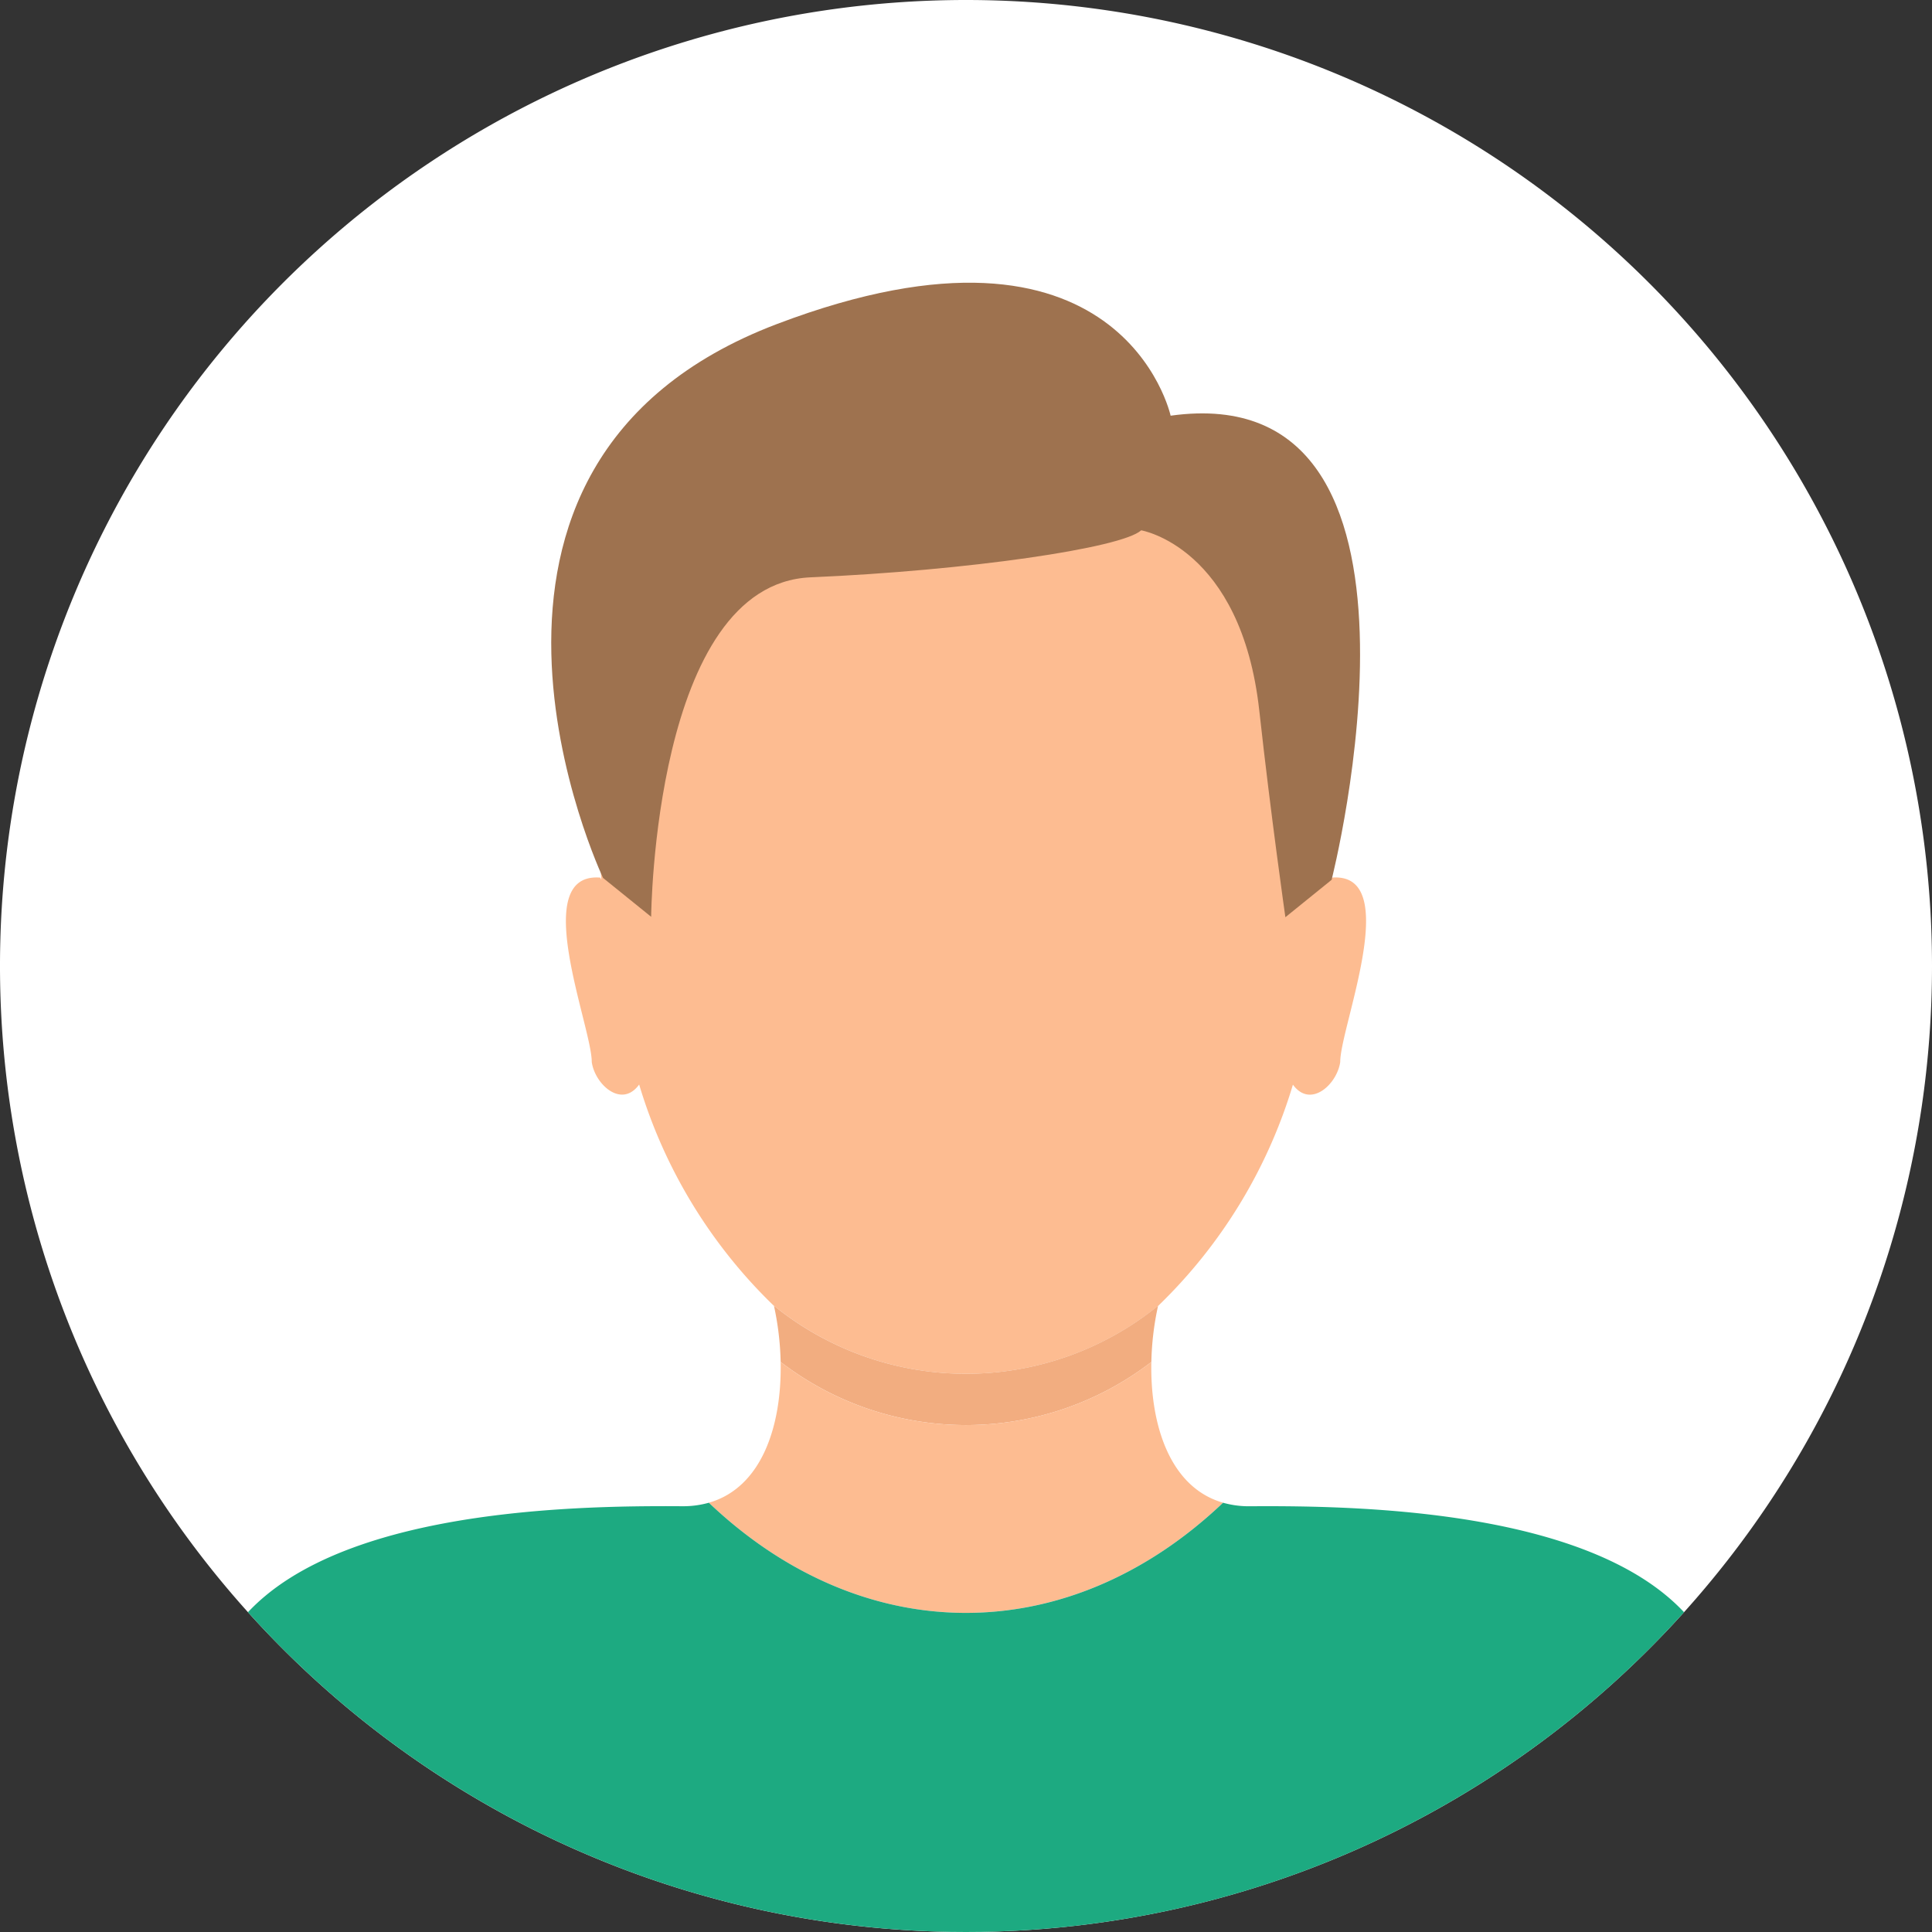
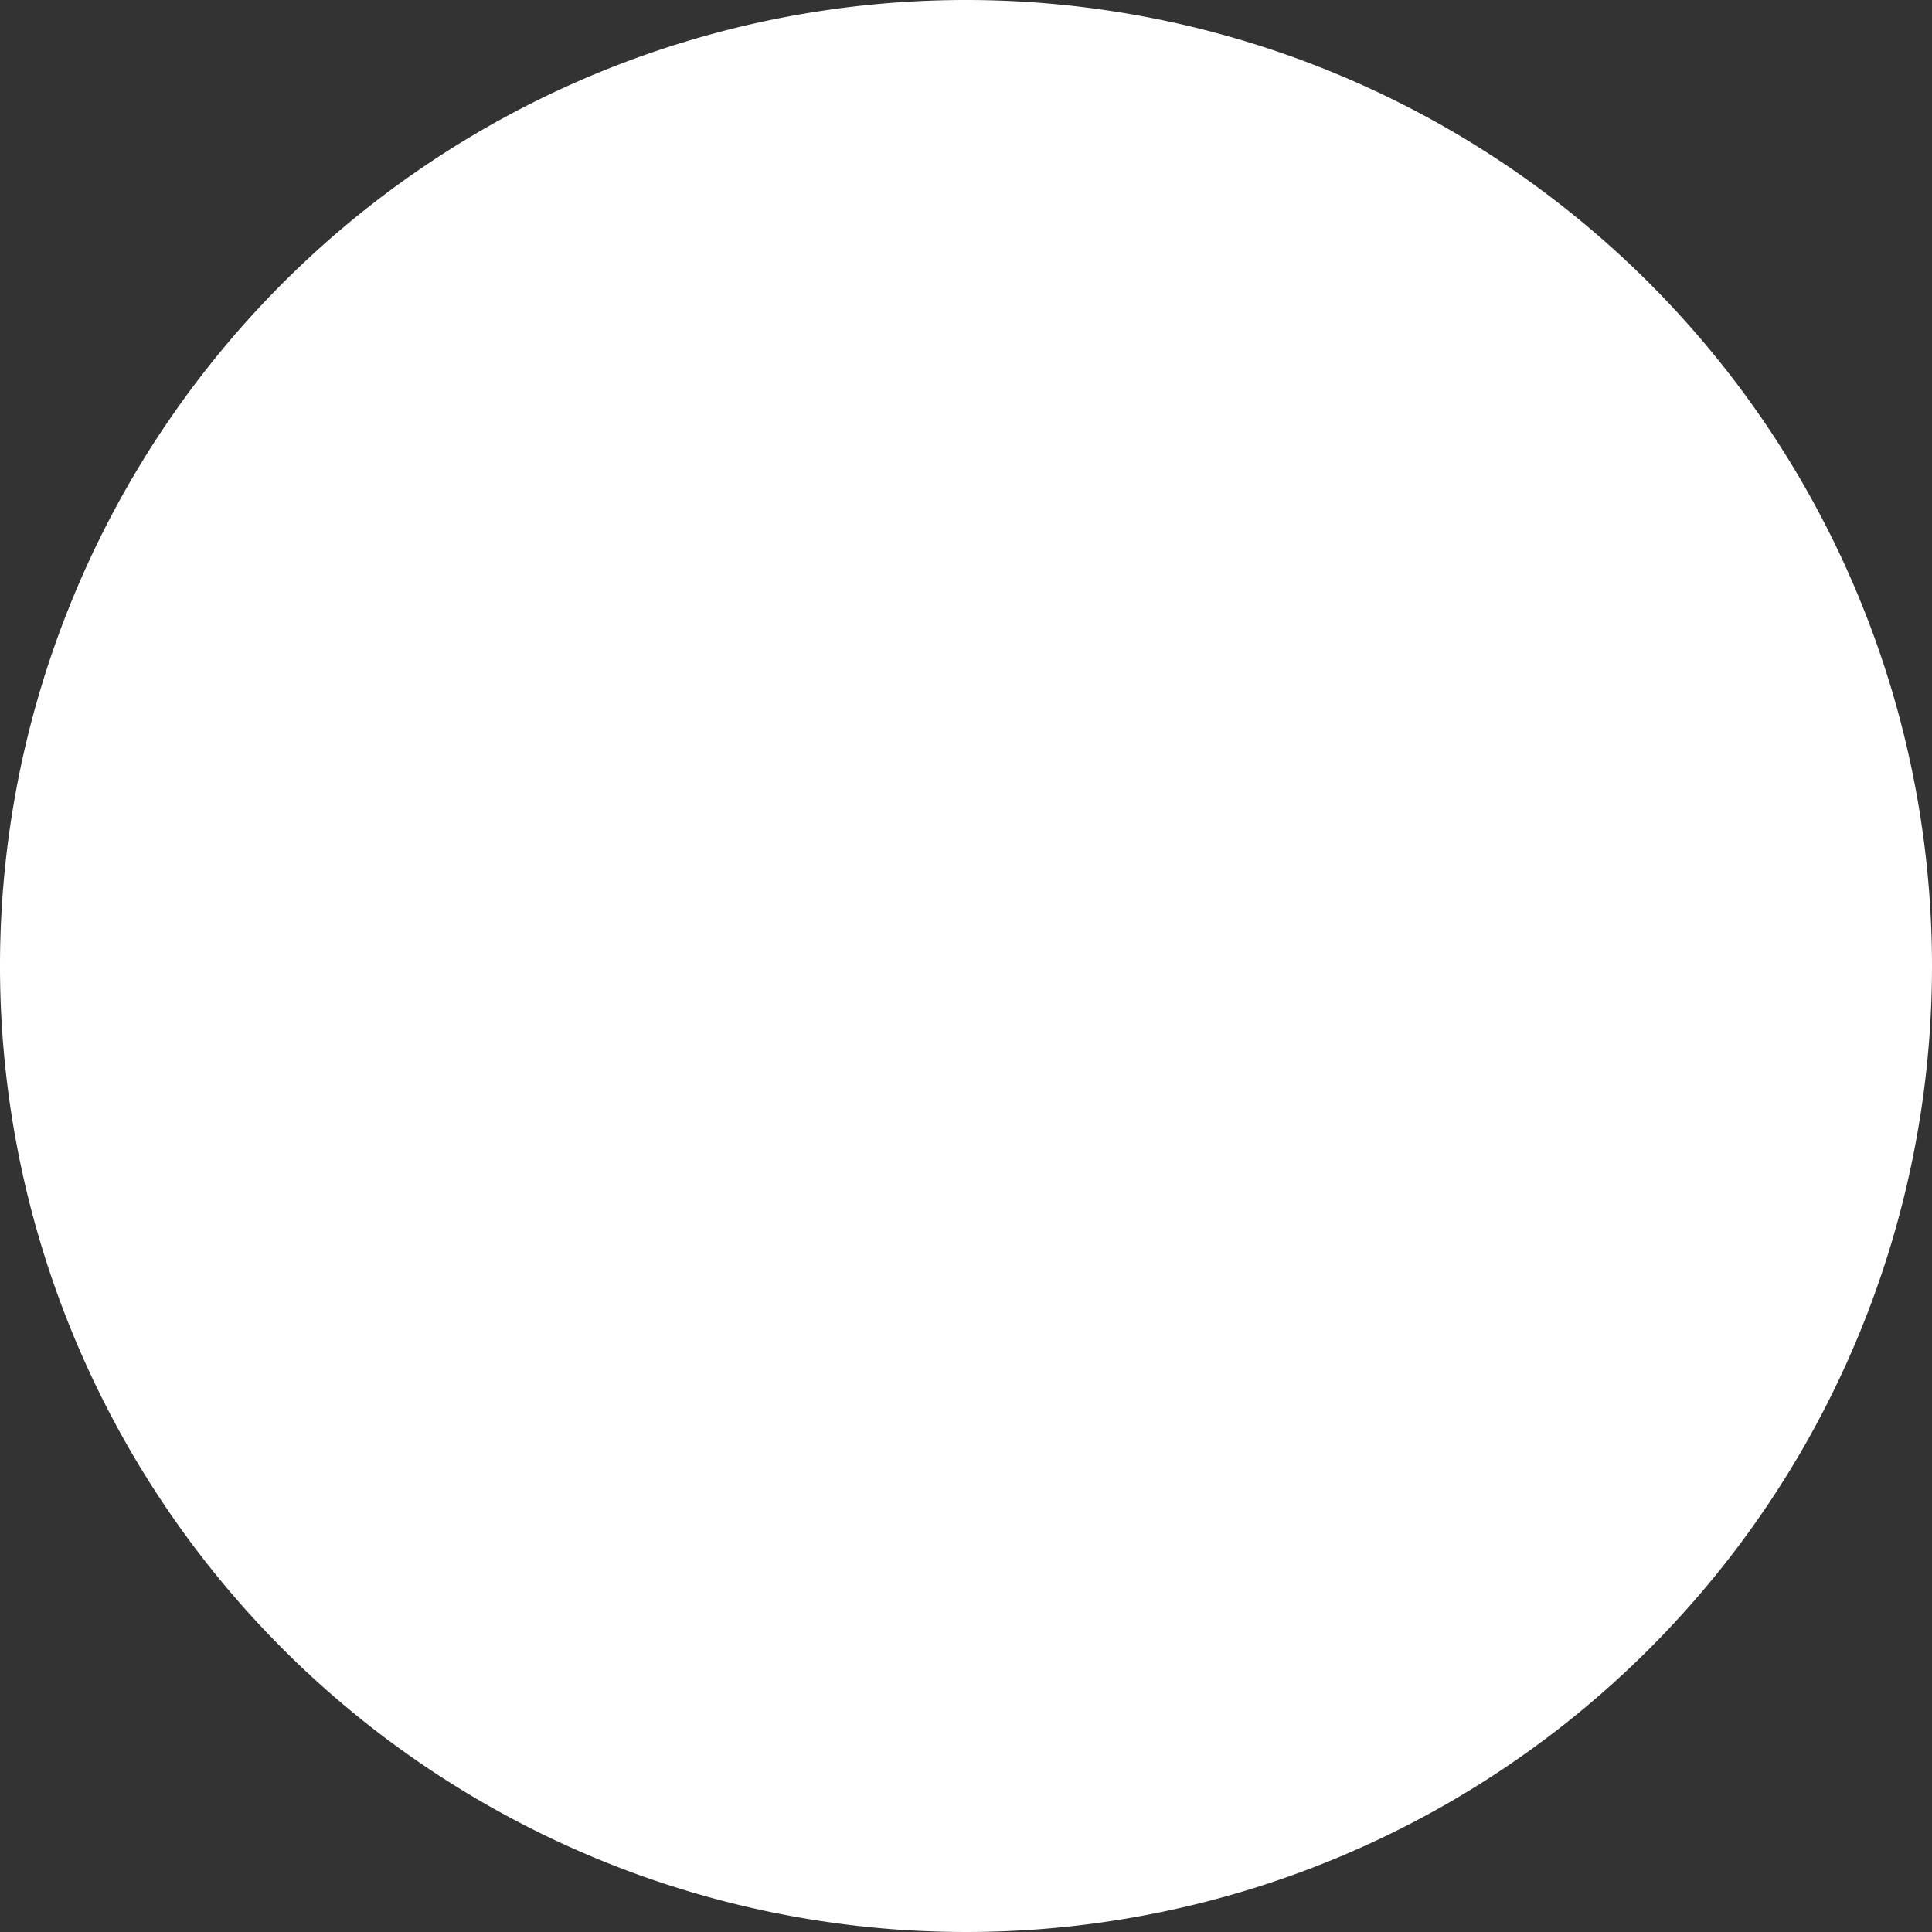
<svg xmlns="http://www.w3.org/2000/svg" width="80" height="80" viewBox="0 0 80 80">
  <rect x="0" y="0" width="80" height="80" fill="#333333" stroke="none" />
  <defs>
    <clipPath id="a">
      <rect width="80" height="80" fill="none" />
    </clipPath>
    <clipPath id="b">
-       <circle cx="40" cy="40" r="40" fill="none" />
-     </clipPath>
+       </clipPath>
    <clipPath id="d">
      <rect width="80" height="80" />
    </clipPath>
  </defs>
  <g id="c" clip-path="url(#d)">
    <g clip-path="url(#a)">
      <path d="M80,40A40,40,0,1,1,40,0,40,40,0,0,1,80,40" fill="#fff" />
    </g>
    <g clip-path="url(#b)">
      <path d="M143.841,118.742a21.159,21.159,0,0,0,5.528-9.11c.725,1,1.825-.007,1.959-.937-.012-1.425,2.635-7.885-.355-7.636l-.039.08c2.031-27.482-32.254-27.446-30.2.011l-.044-.091c-2.991-.24-.343,6.2-.355,7.636.134.931,1.238,1.936,1.963.932a21.16,21.16,0,0,0,5.53,9.116,12.633,12.633,0,0,0,16.016,0" transform="translate(-95.832 -64.719)" fill="#fdbc91" />
-       <path d="M178.529,277.357a11.951,11.951,0,0,1,.277-2.32l.057-.053a12.633,12.633,0,0,1-16.016,0l.056.052a12.07,12.07,0,0,1,.276,2.32,12.576,12.576,0,0,0,15.351,0" transform="translate(-130.854 -220.961)" fill="#f2ad80" />
-       <path d="M148.488,84.307s5.325-20.894-6.666-19.219c0,0-2.005-9.228-16.309-3.793-15.3,5.816-7.193,22.933-7.193,22.933l1.992,1.61s.109-13.778,6.6-14.057,12.887-1.21,13.691-1.947c0,0,4.145.691,4.892,7.479.477,4.333,1.079,8.542,1.079,8.542Z" transform="translate(-93.349 -47.875)" fill="#9e724f" />
      <path d="M170.692,292.89c-2.2-.63-3.024-3.222-2.969-5.829a12.575,12.575,0,0,1-15.351,0c.056,2.611-.765,5.2-2.974,5.83,6.4,6.081,14.893,6.08,21.294,0" transform="translate(-120.048 -230.666)" fill="#fdbc91" />
      <path d="M88.477,322.388c-3.28-5.387-14.17-5.541-18.862-5.509a3.912,3.912,0,0,1-1.082-.146c-6.4,6.081-14.893,6.082-21.294,0a3.932,3.932,0,0,1-1.077.145c-4.692-.032-15.582.123-18.862,5.509a52.373,52.373,0,0,0-5.038,12.12H93.515a52.373,52.373,0,0,0-5.038-12.12" transform="translate(-17.888 -254.508)" fill="#1daa81" />
    </g>
  </g>
</svg>